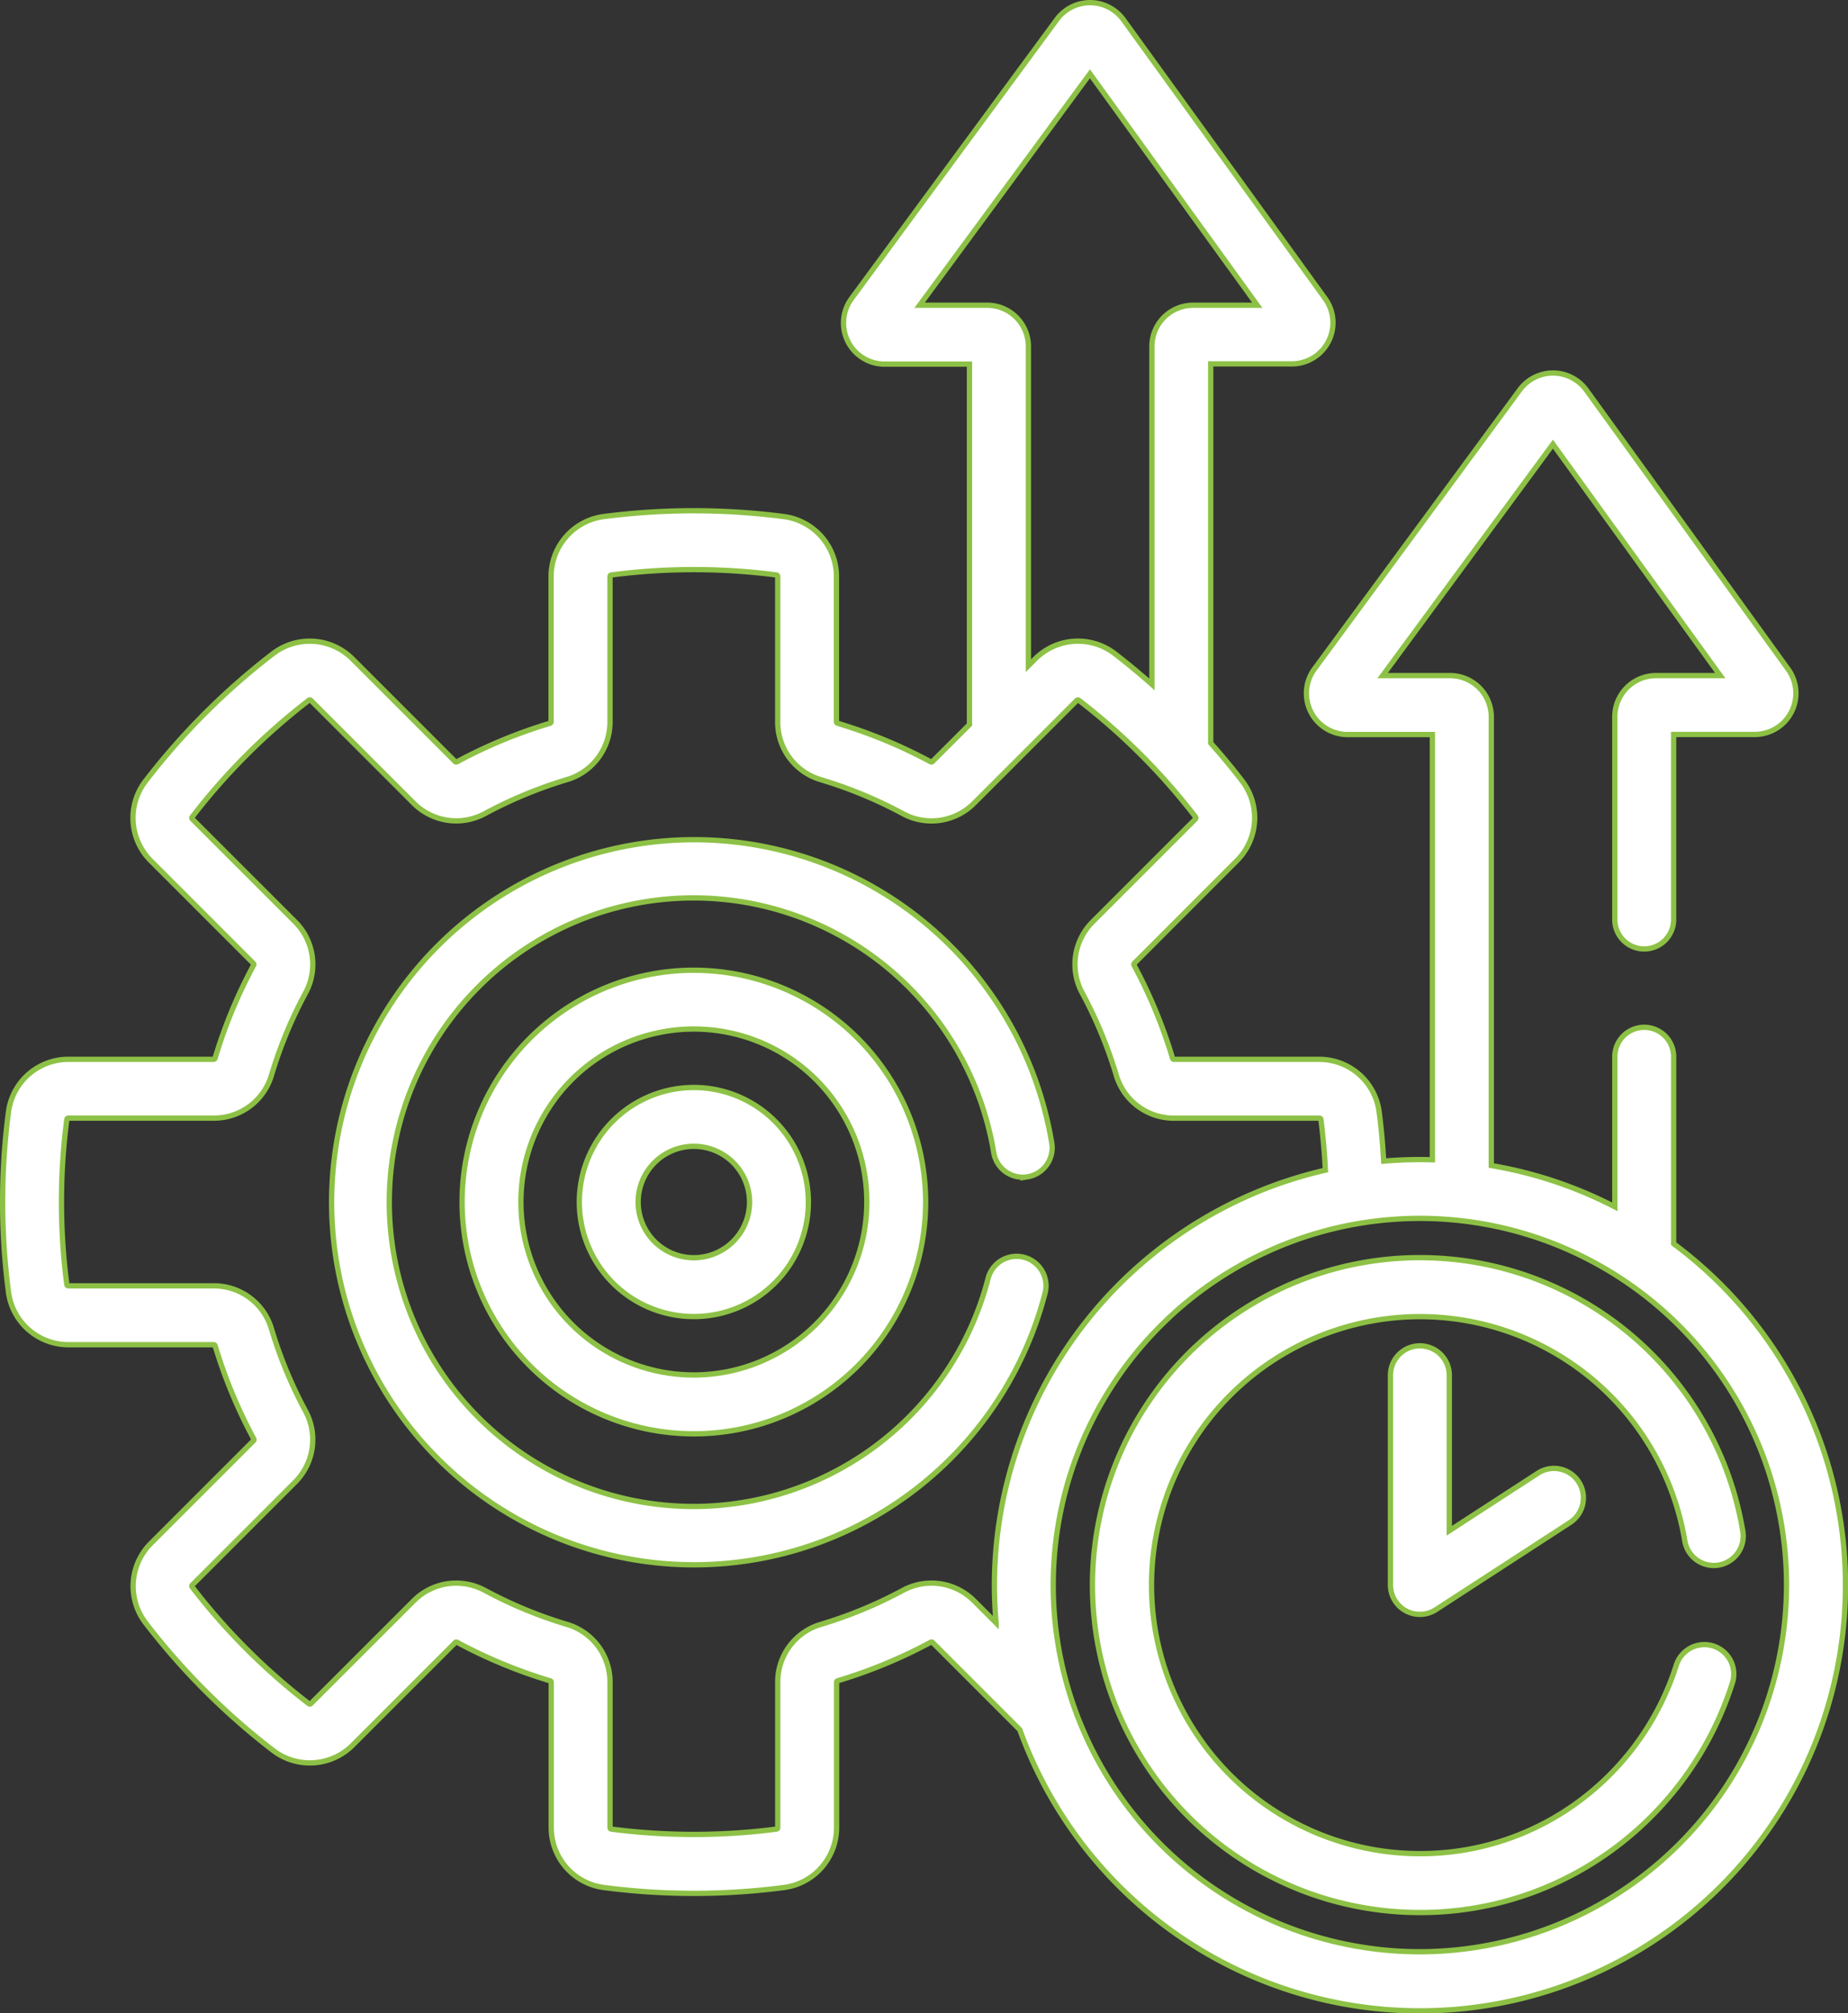
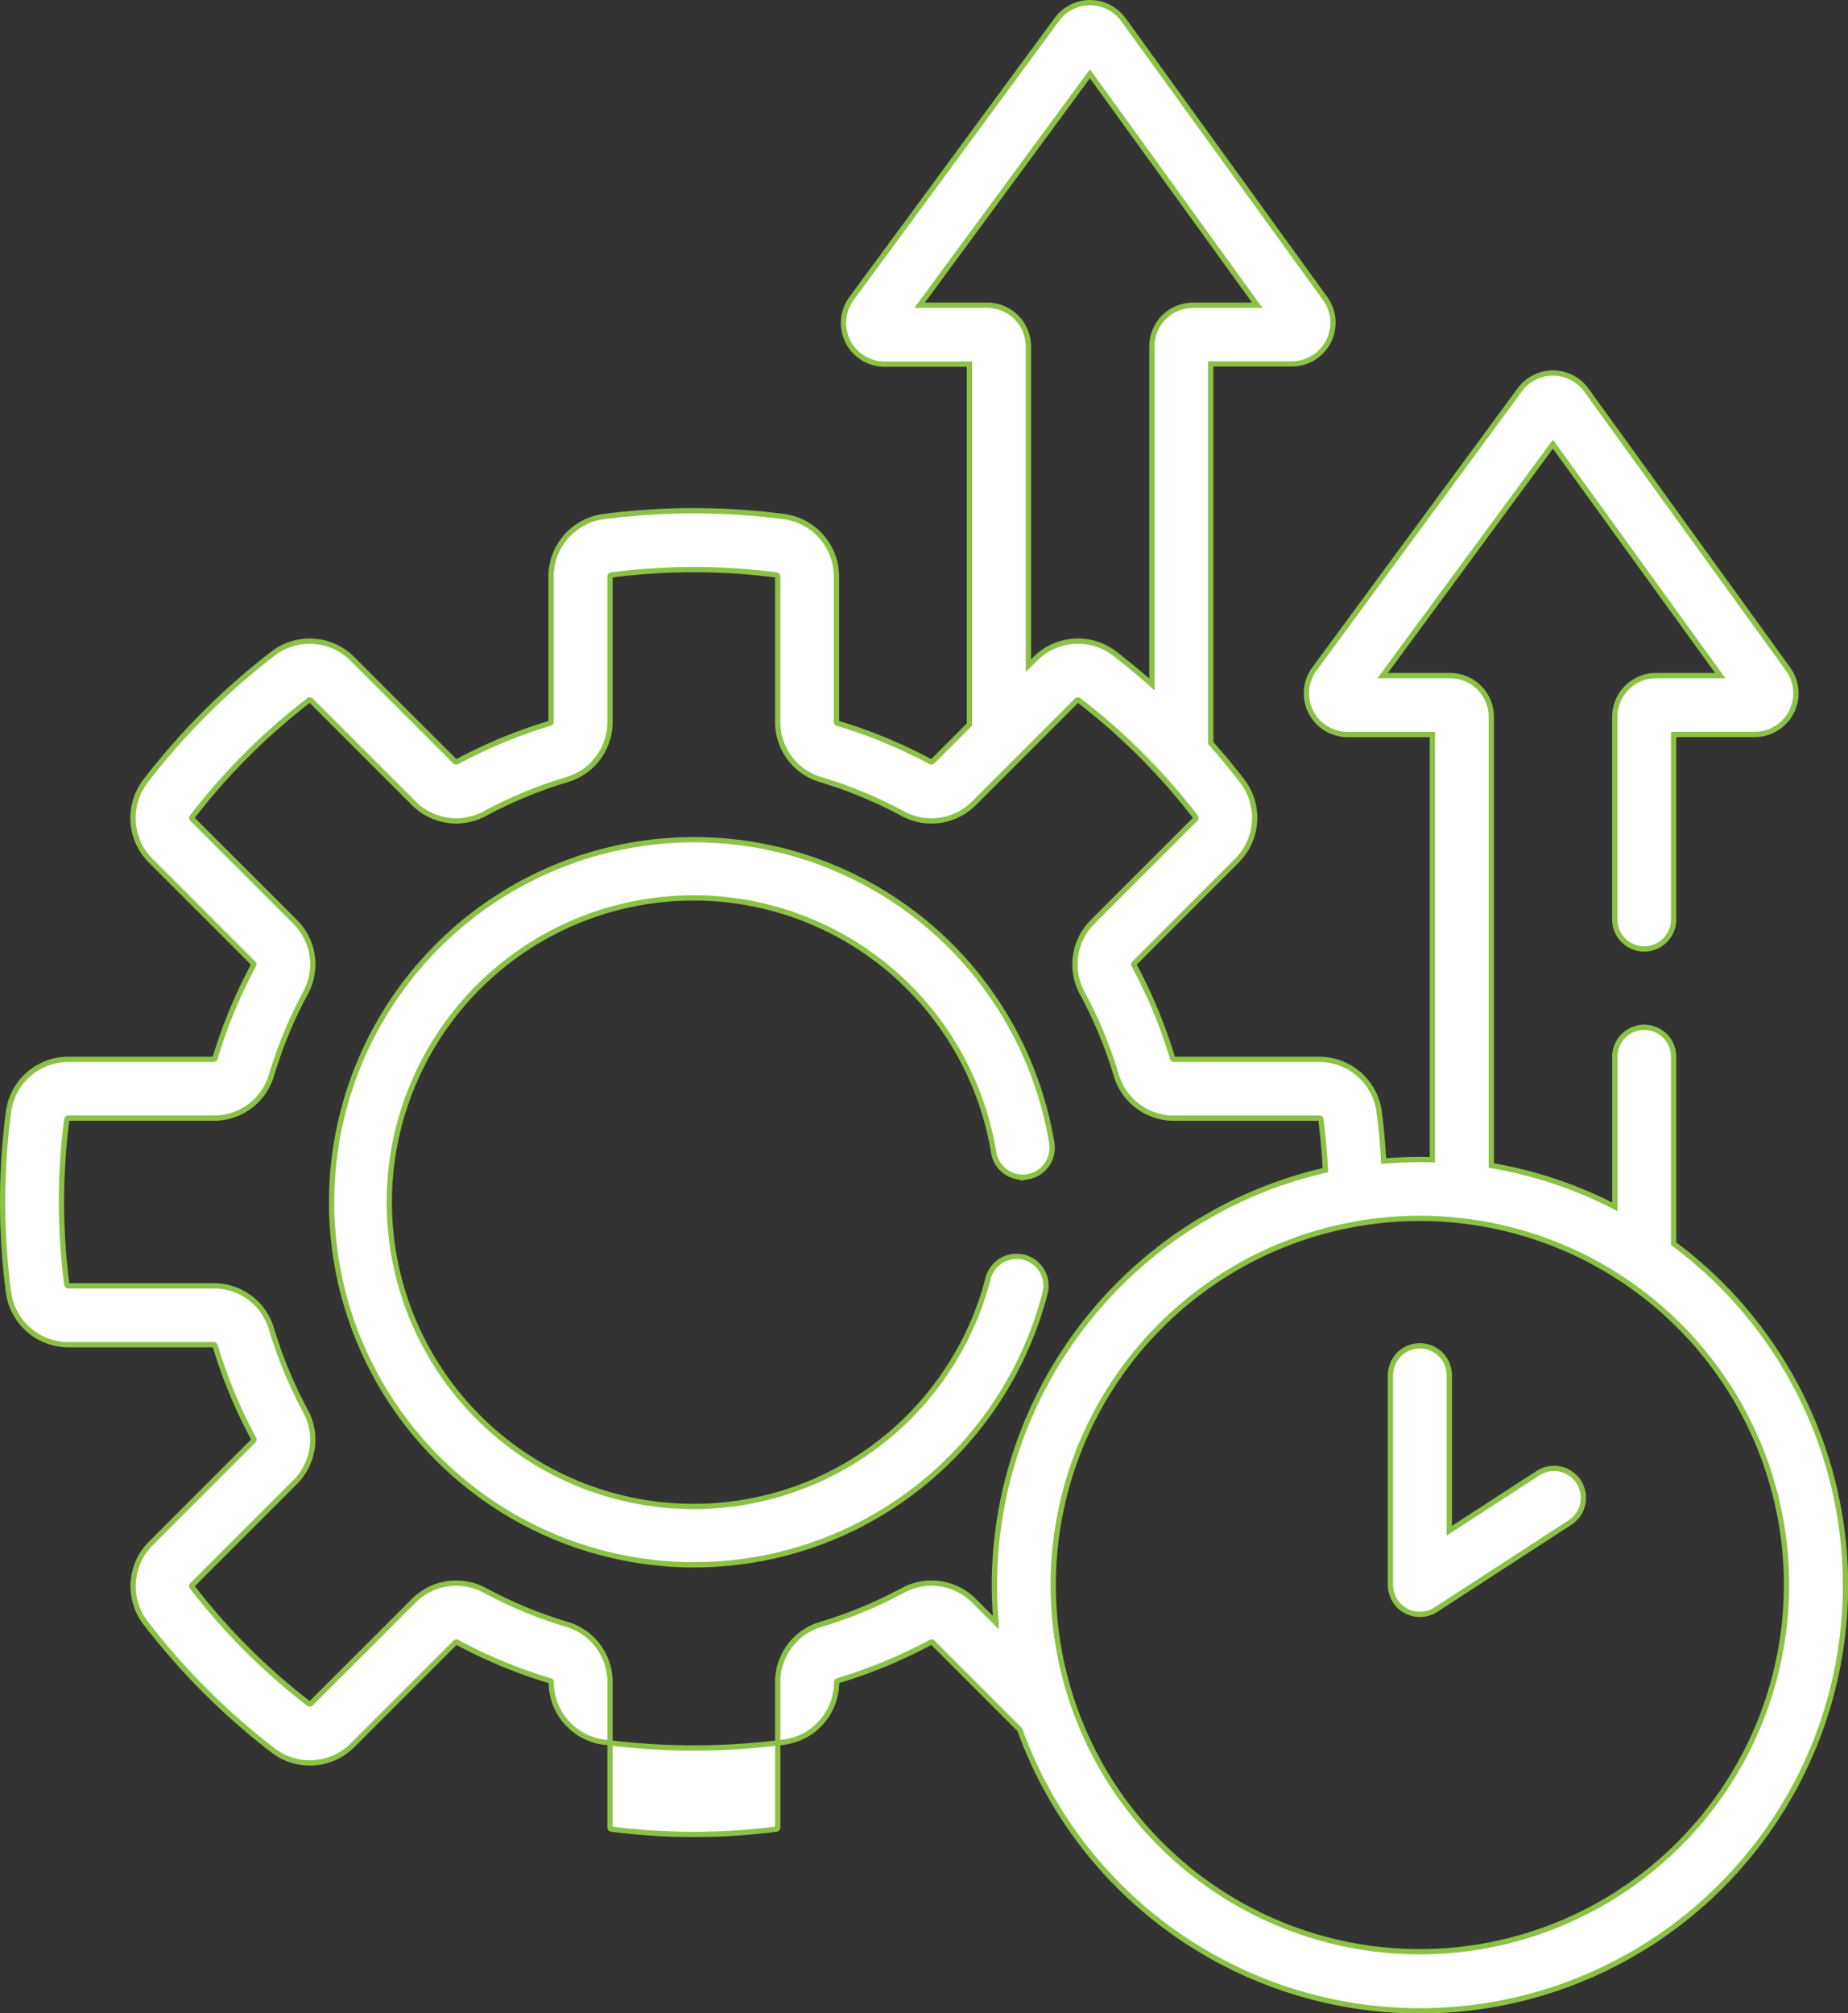
<svg xmlns="http://www.w3.org/2000/svg" width="87.25" height="95.043" viewBox="0 0 87.25 95.043">
  <rect x="0" y="0" width="87.25" height="95.043" fill="#333333" stroke="none" />
  <g id="Group_2003" data-name="Group 2003" transform="translate(-20.921 0.125)">
    <g id="Group_2002" data-name="Group 2002" transform="translate(21.046)">
      <path id="Path_97" data-name="Path 97" d="M137.69,229.263a1.389,1.389,0,0,0,1.146-1.595,17.115,17.115,0,1,0-.307,7.049,1.389,1.389,0,0,0-2.69-.69,14.365,14.365,0,1,1,.257-5.911,1.388,1.388,0,0,0,1.595,1.146Z" transform="translate(-89.304 -173.831)" fill="#fff" stroke="#8dc146" stroke-width="0.25" />
-       <path id="Path_98" data-name="Path 98" d="M149.152,246.723a10.943,10.943,0,1,0,10.943,10.943A10.955,10.955,0,0,0,149.152,246.723Zm0,19.108a8.166,8.166,0,1,1,8.166-8.166A8.175,8.175,0,0,1,149.152,265.831Z" transform="translate(-116.517 -201.044)" fill="#fff" stroke="#8dc146" stroke-width="0.25" />
-       <path id="Path_99" data-name="Path 99" d="M173.515,276.623a5.407,5.407,0,1,0,5.407,5.407A5.413,5.413,0,0,0,173.515,276.623Zm0,8.037a2.63,2.63,0,1,1,2.63-2.63A2.633,2.633,0,0,1,173.515,284.66Z" transform="translate(-140.881 -225.408)" fill="#fff" stroke="#8dc146" stroke-width="0.25" />
-       <path id="Path_100" data-name="Path 100" d="M99.939,58.591V49.8a1.389,1.389,0,1,0-2.777,0v7.049A19.927,19.927,0,0,0,91.329,54.9V33.714a1.946,1.946,0,0,0-1.944-1.944H86.2l8.039-10.927,7.9,10.927H99.105a1.946,1.946,0,0,0-1.944,1.944v9.609a1.389,1.389,0,0,0,2.777,0V34.548h3.83a1.944,1.944,0,0,0,1.575-3.083L95.817,18.29a1.95,1.95,0,0,0-1.567-.805h-.008a1.95,1.95,0,0,0-1.566.792L82.983,31.452a1.944,1.944,0,0,0,1.566,3.1h4V54.627c-.2-.006-.4-.009-.594-.009-.575,0-1.143.026-1.706.073-.045-.781-.113-1.561-.215-2.333a2.853,2.853,0,0,0-2.826-2.472H76.348a.073.073,0,0,1-.068-.057,23.514,23.514,0,0,0-1.815-4.383.074.074,0,0,1,.007-.089L79.324,40.5a2.854,2.854,0,0,0,.25-3.746q-.713-.928-1.492-1.8v-17.9h3.829a1.944,1.944,0,0,0,1.575-3.083L73.961.805A1.95,1.95,0,0,0,72.394,0h-.008A1.951,1.951,0,0,0,70.82.792L61.127,13.966a1.944,1.944,0,0,0,1.566,3.1h4V34.08l-1.75,1.75a.074.074,0,0,1-.089.007,23.5,23.5,0,0,0-4.384-1.815.073.073,0,0,1-.057-.068V27.09a2.854,2.854,0,0,0-2.472-2.826,33.029,33.029,0,0,0-8.529,0,2.853,2.853,0,0,0-2.472,2.826v6.864a.073.073,0,0,1-.057.068A23.514,23.514,0,0,0,42.5,35.837a.074.074,0,0,1-.089-.007l-4.851-4.851a2.854,2.854,0,0,0-3.746-.25,32.825,32.825,0,0,0-6.03,6.03,2.854,2.854,0,0,0,.25,3.746l4.851,4.851a.074.074,0,0,1,.007.089,23.507,23.507,0,0,0-1.815,4.383.073.073,0,0,1-.068.057H24.149a2.853,2.853,0,0,0-2.826,2.472,32.882,32.882,0,0,0,0,8.529,2.853,2.853,0,0,0,2.826,2.472h6.864a.073.073,0,0,1,.068.057A23.513,23.513,0,0,0,32.9,67.8a.074.074,0,0,1-.007.089l-4.852,4.852a2.854,2.854,0,0,0-.25,3.746,32.826,32.826,0,0,0,6.03,6.03,2.854,2.854,0,0,0,3.746-.25l4.851-4.851a.074.074,0,0,1,.089-.007,23.5,23.5,0,0,0,4.383,1.815.073.073,0,0,1,.057.068v6.864a2.853,2.853,0,0,0,2.472,2.826,32.883,32.883,0,0,0,8.529,0,2.854,2.854,0,0,0,2.472-2.826V79.289a.073.073,0,0,1,.057-.068,23.5,23.5,0,0,0,4.383-1.815.074.074,0,0,1,.089.007l4.12,4.12A20.087,20.087,0,1,0,99.939,58.591ZM64.34,14.285,72.38,3.358l7.9,10.927H77.25a1.946,1.946,0,0,0-1.944,1.944V32.184q-.855-.757-1.761-1.456a2.854,2.854,0,0,0-3.746.25l-.325.325V16.229a1.946,1.946,0,0,0-1.944-1.944Zm3.61,62.206L66.91,75.45a2.835,2.835,0,0,0-3.369-.489,20.735,20.735,0,0,1-3.865,1.6,2.833,2.833,0,0,0-2.036,2.728v6.864a.071.071,0,0,1-.055.072,30.248,30.248,0,0,1-7.808,0,.071.071,0,0,1-.055-.072V79.289a2.834,2.834,0,0,0-2.036-2.728,20.72,20.72,0,0,1-3.865-1.6,2.871,2.871,0,0,0-1.363-.347,2.829,2.829,0,0,0-2.006.836L35.6,80.3a.072.072,0,0,1-.091.011,30.043,30.043,0,0,1-5.52-5.52A.072.072,0,0,1,30,74.7l4.851-4.851a2.834,2.834,0,0,0,.489-3.369,20.725,20.725,0,0,1-1.6-3.865,2.834,2.834,0,0,0-2.728-2.036H24.149a.071.071,0,0,1-.072-.055,30.083,30.083,0,0,1,0-7.808.071.071,0,0,1,.072-.055h6.864a2.834,2.834,0,0,0,2.728-2.036,20.724,20.724,0,0,1,1.6-3.865,2.834,2.834,0,0,0-.489-3.369L30,38.541a.071.071,0,0,1-.011-.091,30.038,30.038,0,0,1,5.52-5.52.072.072,0,0,1,.091.011l4.851,4.851a2.835,2.835,0,0,0,3.369.489,20.728,20.728,0,0,1,3.864-1.6,2.833,2.833,0,0,0,2.037-2.728V27.091a.071.071,0,0,1,.055-.072,30.232,30.232,0,0,1,7.808,0,.071.071,0,0,1,.055.072v6.864a2.833,2.833,0,0,0,2.036,2.728,20.739,20.739,0,0,1,3.865,1.6,2.834,2.834,0,0,0,3.369-.489l4.852-4.852a.072.072,0,0,1,.091-.011,30.038,30.038,0,0,1,5.52,5.52.072.072,0,0,1-.011.091l-4.851,4.851a2.834,2.834,0,0,0-.489,3.369,20.724,20.724,0,0,1,1.6,3.865,2.834,2.834,0,0,0,2.728,2.036h6.864a.071.071,0,0,1,.072.055c.1.793.172,1.6.212,2.4A20.123,20.123,0,0,0,67.87,74.705c0,.6.028,1.2.08,1.785ZM87.958,92.016a17.311,17.311,0,1,1,17.311-17.311A17.33,17.33,0,0,1,87.958,92.016Z" transform="translate(-21.046)" fill="#fff" stroke="#8dc146" stroke-width="0.25" />
-       <path id="Path_101" data-name="Path 101" d="M326.921,333.373a1.388,1.388,0,1,0,2.739-.455,15.458,15.458,0,1,0-15.247,18,15.318,15.318,0,0,0,9.252-3.081,15.616,15.616,0,0,0,5.516-7.8,1.389,1.389,0,0,0-2.652-.824,12.819,12.819,0,0,1-4.529,6.4,12.562,12.562,0,0,1-7.587,2.526,12.676,12.676,0,1,1,12.508-14.769Z" transform="translate(-247.501 -260.754)" fill="#fff" stroke="#8dc146" stroke-width="0.25" />
+       <path id="Path_100" data-name="Path 100" d="M99.939,58.591V49.8a1.389,1.389,0,1,0-2.777,0v7.049A19.927,19.927,0,0,0,91.329,54.9V33.714a1.946,1.946,0,0,0-1.944-1.944H86.2l8.039-10.927,7.9,10.927H99.105a1.946,1.946,0,0,0-1.944,1.944v9.609a1.389,1.389,0,0,0,2.777,0V34.548h3.83a1.944,1.944,0,0,0,1.575-3.083L95.817,18.29a1.95,1.95,0,0,0-1.567-.805h-.008a1.95,1.95,0,0,0-1.566.792L82.983,31.452a1.944,1.944,0,0,0,1.566,3.1h4V54.627c-.2-.006-.4-.009-.594-.009-.575,0-1.143.026-1.706.073-.045-.781-.113-1.561-.215-2.333a2.853,2.853,0,0,0-2.826-2.472H76.348a.073.073,0,0,1-.068-.057,23.514,23.514,0,0,0-1.815-4.383.074.074,0,0,1,.007-.089L79.324,40.5a2.854,2.854,0,0,0,.25-3.746q-.713-.928-1.492-1.8v-17.9h3.829a1.944,1.944,0,0,0,1.575-3.083L73.961.805A1.95,1.95,0,0,0,72.394,0h-.008A1.951,1.951,0,0,0,70.82.792L61.127,13.966a1.944,1.944,0,0,0,1.566,3.1h4V34.08l-1.75,1.75a.074.074,0,0,1-.089.007,23.5,23.5,0,0,0-4.384-1.815.073.073,0,0,1-.057-.068V27.09a2.854,2.854,0,0,0-2.472-2.826,33.029,33.029,0,0,0-8.529,0,2.853,2.853,0,0,0-2.472,2.826v6.864a.073.073,0,0,1-.057.068A23.514,23.514,0,0,0,42.5,35.837a.074.074,0,0,1-.089-.007l-4.851-4.851a2.854,2.854,0,0,0-3.746-.25,32.825,32.825,0,0,0-6.03,6.03,2.854,2.854,0,0,0,.25,3.746l4.851,4.851a.074.074,0,0,1,.007.089,23.507,23.507,0,0,0-1.815,4.383.073.073,0,0,1-.068.057H24.149a2.853,2.853,0,0,0-2.826,2.472,32.882,32.882,0,0,0,0,8.529,2.853,2.853,0,0,0,2.826,2.472h6.864a.073.073,0,0,1,.068.057A23.513,23.513,0,0,0,32.9,67.8a.074.074,0,0,1-.007.089l-4.852,4.852a2.854,2.854,0,0,0-.25,3.746,32.826,32.826,0,0,0,6.03,6.03,2.854,2.854,0,0,0,3.746-.25l4.851-4.851a.074.074,0,0,1,.089-.007,23.5,23.5,0,0,0,4.383,1.815.073.073,0,0,1,.057.068a2.853,2.853,0,0,0,2.472,2.826,32.883,32.883,0,0,0,8.529,0,2.854,2.854,0,0,0,2.472-2.826V79.289a.073.073,0,0,1,.057-.068,23.5,23.5,0,0,0,4.383-1.815.074.074,0,0,1,.089.007l4.12,4.12A20.087,20.087,0,1,0,99.939,58.591ZM64.34,14.285,72.38,3.358l7.9,10.927H77.25a1.946,1.946,0,0,0-1.944,1.944V32.184q-.855-.757-1.761-1.456a2.854,2.854,0,0,0-3.746.25l-.325.325V16.229a1.946,1.946,0,0,0-1.944-1.944Zm3.61,62.206L66.91,75.45a2.835,2.835,0,0,0-3.369-.489,20.735,20.735,0,0,1-3.865,1.6,2.833,2.833,0,0,0-2.036,2.728v6.864a.071.071,0,0,1-.055.072,30.248,30.248,0,0,1-7.808,0,.071.071,0,0,1-.055-.072V79.289a2.834,2.834,0,0,0-2.036-2.728,20.72,20.72,0,0,1-3.865-1.6,2.871,2.871,0,0,0-1.363-.347,2.829,2.829,0,0,0-2.006.836L35.6,80.3a.072.072,0,0,1-.091.011,30.043,30.043,0,0,1-5.52-5.52A.072.072,0,0,1,30,74.7l4.851-4.851a2.834,2.834,0,0,0,.489-3.369,20.725,20.725,0,0,1-1.6-3.865,2.834,2.834,0,0,0-2.728-2.036H24.149a.071.071,0,0,1-.072-.055,30.083,30.083,0,0,1,0-7.808.071.071,0,0,1,.072-.055h6.864a2.834,2.834,0,0,0,2.728-2.036,20.724,20.724,0,0,1,1.6-3.865,2.834,2.834,0,0,0-.489-3.369L30,38.541a.071.071,0,0,1-.011-.091,30.038,30.038,0,0,1,5.52-5.52.072.072,0,0,1,.091.011l4.851,4.851a2.835,2.835,0,0,0,3.369.489,20.728,20.728,0,0,1,3.864-1.6,2.833,2.833,0,0,0,2.037-2.728V27.091a.071.071,0,0,1,.055-.072,30.232,30.232,0,0,1,7.808,0,.071.071,0,0,1,.055.072v6.864a2.833,2.833,0,0,0,2.036,2.728,20.739,20.739,0,0,1,3.865,1.6,2.834,2.834,0,0,0,3.369-.489l4.852-4.852a.072.072,0,0,1,.091-.011,30.038,30.038,0,0,1,5.52,5.52.072.072,0,0,1-.011.091l-4.851,4.851a2.834,2.834,0,0,0-.489,3.369,20.724,20.724,0,0,1,1.6,3.865,2.834,2.834,0,0,0,2.728,2.036h6.864a.071.071,0,0,1,.072.055c.1.793.172,1.6.212,2.4A20.123,20.123,0,0,0,67.87,74.705c0,.6.028,1.2.08,1.785ZM87.958,92.016a17.311,17.311,0,1,1,17.311-17.311A17.33,17.33,0,0,1,87.958,92.016Z" transform="translate(-21.046)" fill="#fff" stroke="#8dc146" stroke-width="0.25" />
      <path id="Path_102" data-name="Path 102" d="M376.343,342.5a1.389,1.389,0,0,0-1.389,1.389v9.9a1.389,1.389,0,0,0,2.145,1.165l6.312-4.1a1.389,1.389,0,1,0-1.512-2.33l-4.167,2.705V343.89a1.388,1.388,0,0,0-1.388-1.389Z" transform="translate(-309.431 -279.089)" fill="#fff" stroke="#8dc146" stroke-width="0.25" />
    </g>
  </g>
</svg>